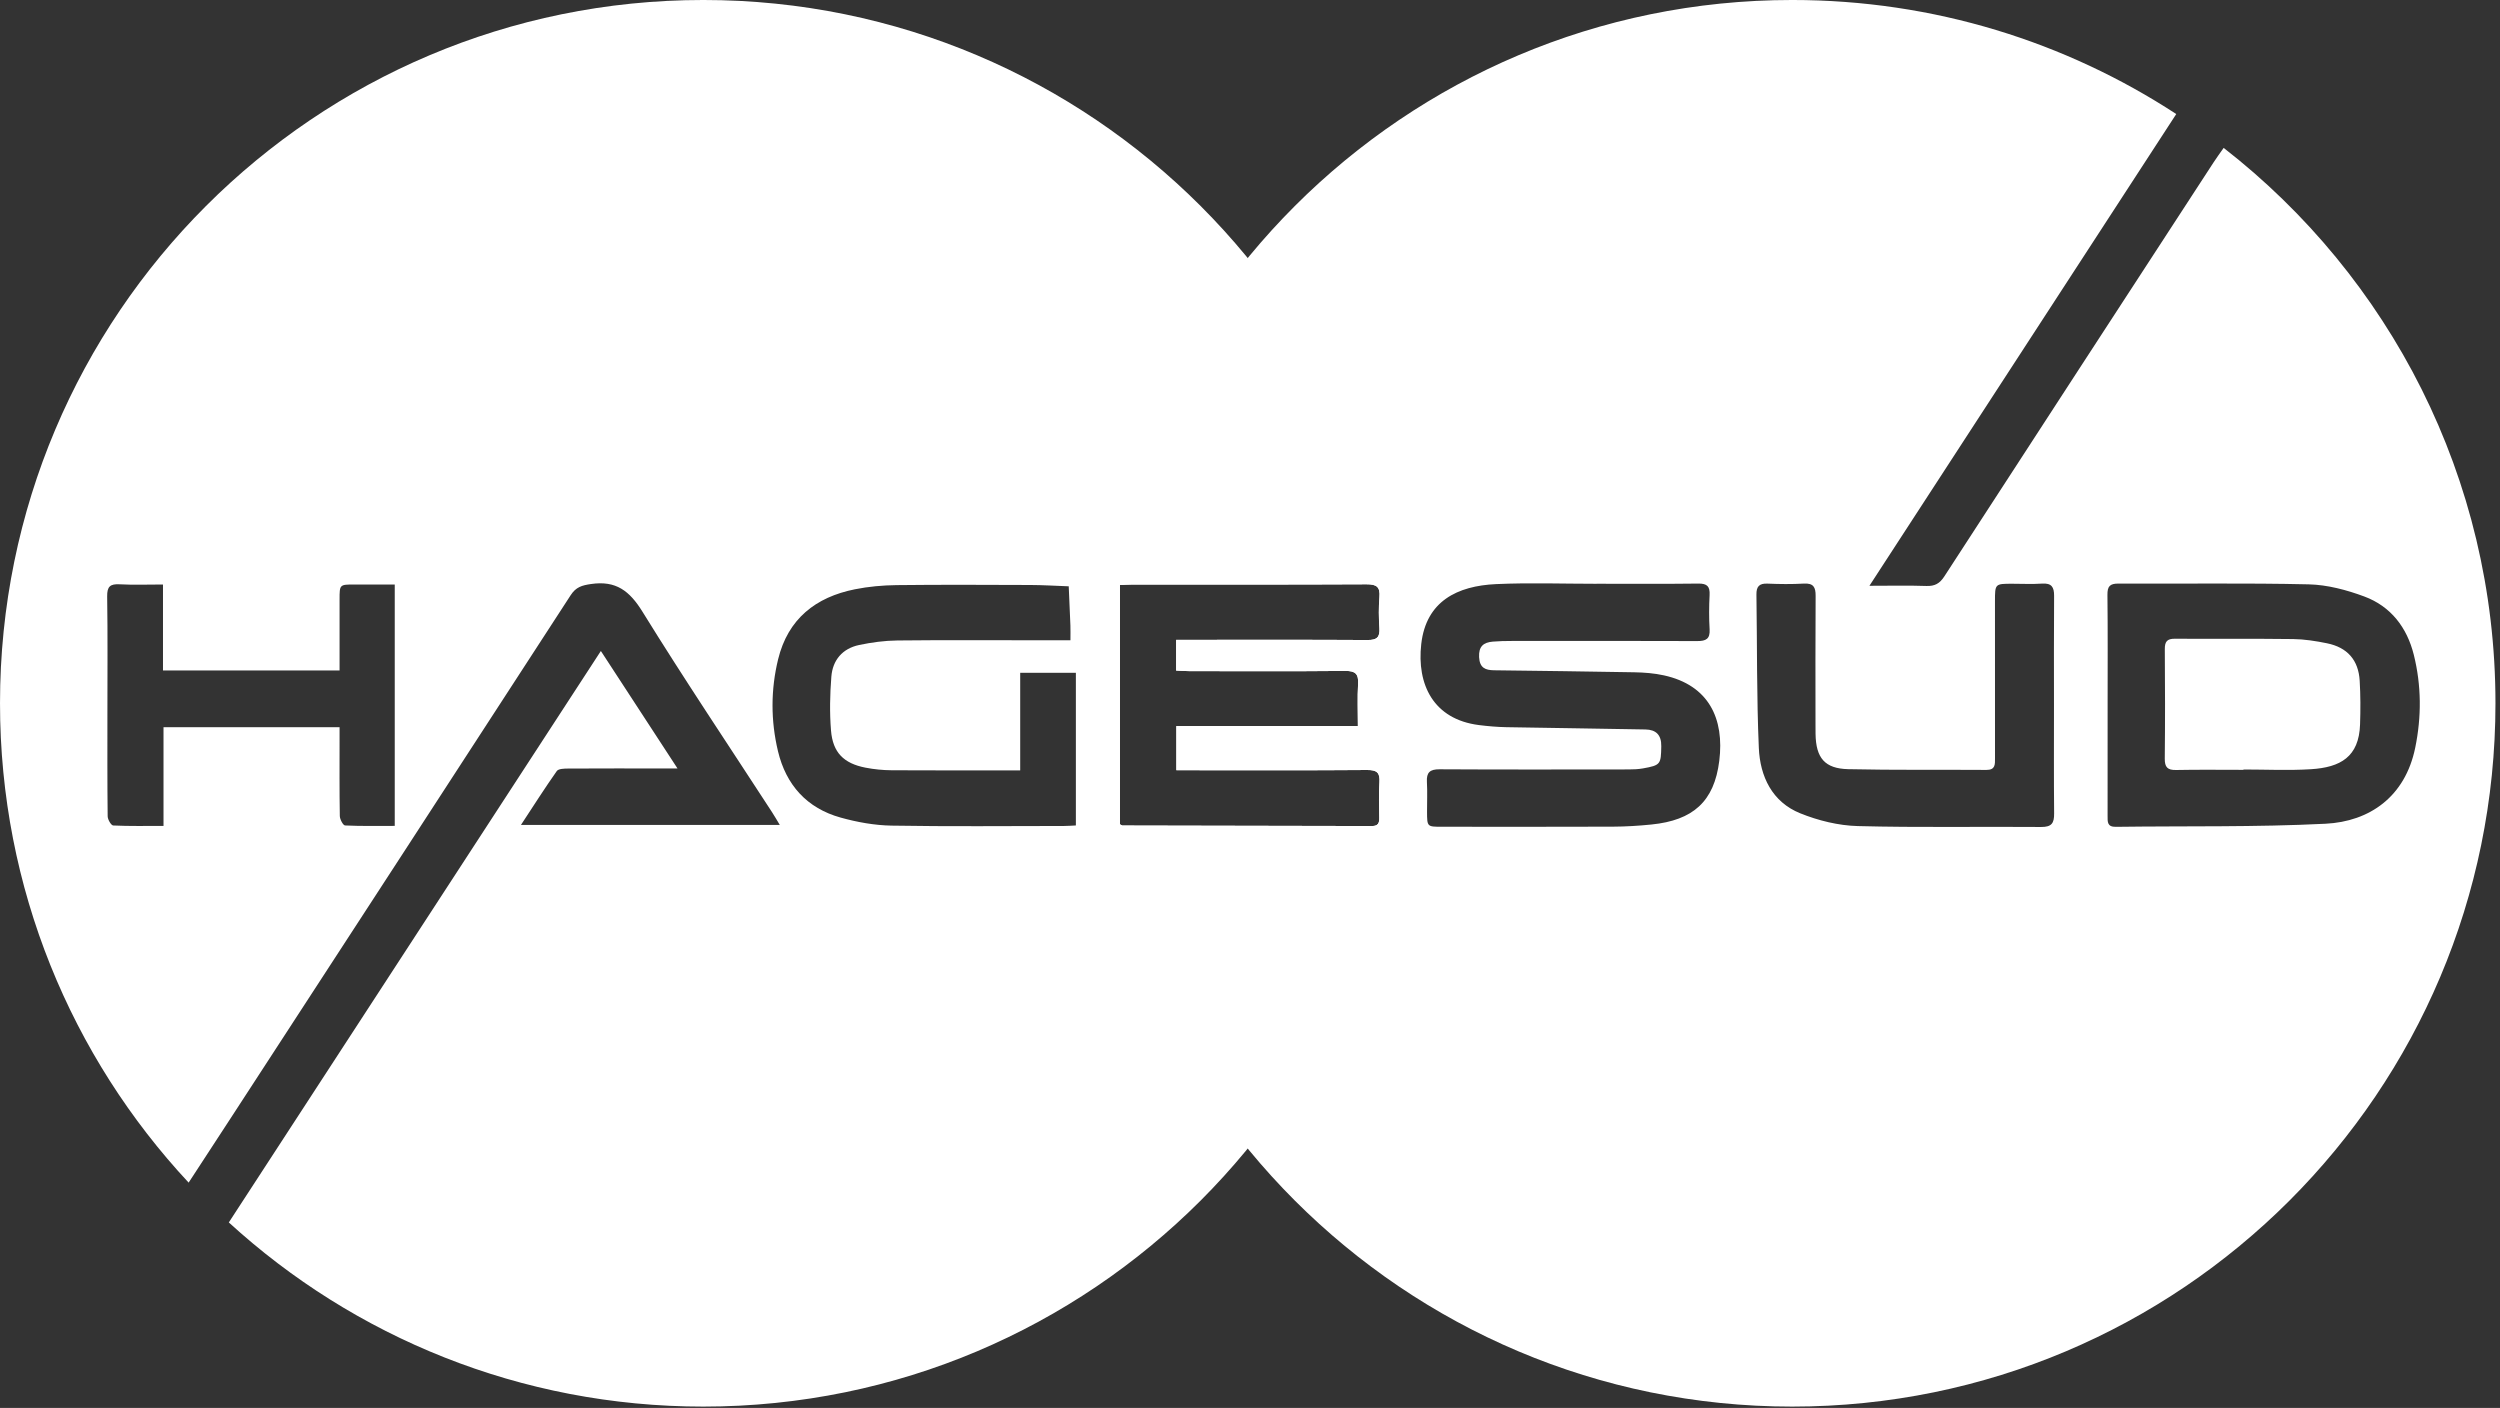
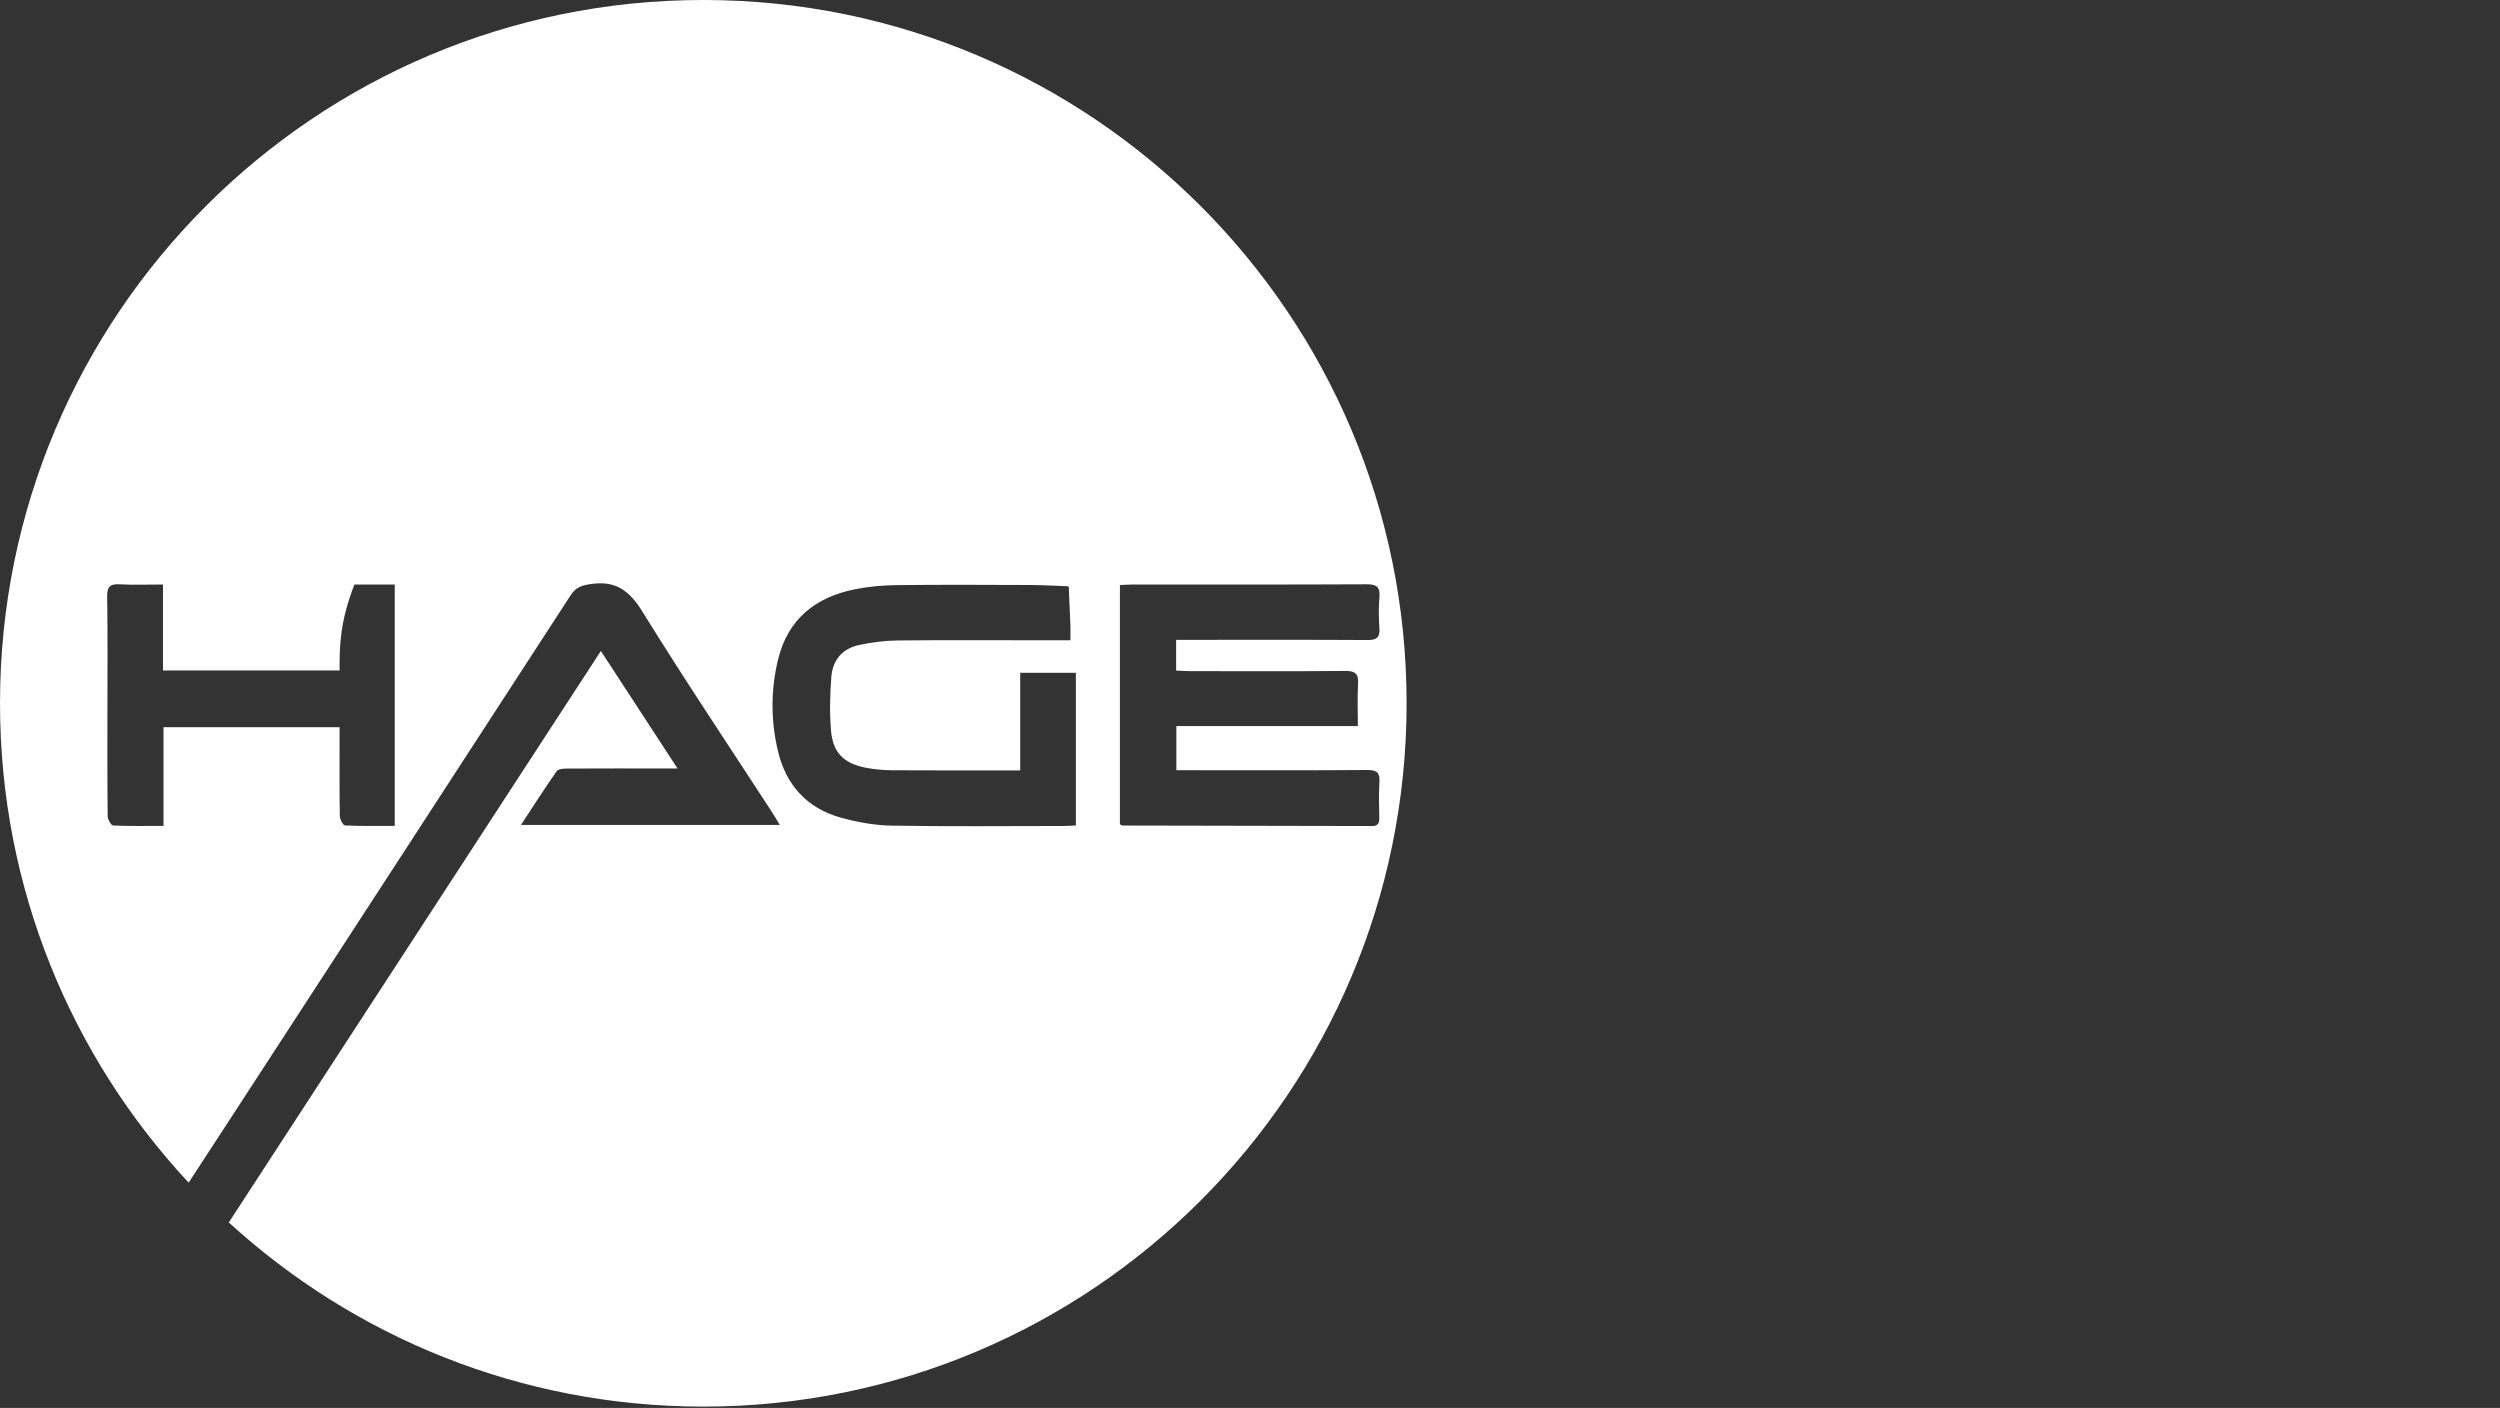
<svg xmlns="http://www.w3.org/2000/svg" viewBox="0 0 277 156">
  <rect x="0" y="0" width="277" height="156" fill="#333333" stroke="none" />
  <g fill="#FFF" fill-rule="evenodd" transform="translate(0 -1)">
-     <path d="M241.129,13.636 C229.773,31.096 218.555,48.344 207.133,65.905 C209.49,65.905 211.471,65.858 213.447,65.926 C214.374,65.958 214.917,65.658 215.429,64.87 C225.353,49.569 235.308,34.286 245.258,19.002 C245.602,18.474 245.975,17.968 246.382,17.386 C264.708,31.644 276.497,53.908 276.497,78.925 C276.497,121.962 241.609,156.851 198.571,156.851 C155.534,156.851 120.646,121.962 120.646,78.925 C120.646,35.888 155.534,0.999 198.571,0.999 C214.275,0.999 228.894,5.645 241.129,13.636 Z M176.911,65.68 L176.911,65.684 C173.196,65.684 169.474,65.55 165.767,65.719 C161.478,65.915 158.014,67.607 157.475,72.354 C156.967,76.83 158.809,80.699 163.876,81.339 C164.882,81.466 165.9,81.553 166.914,81.572 C172.05,81.669 177.188,81.722 182.324,81.825 C183.471,81.848 184.091,82.416 184.069,83.685 C184.033,85.677 184.008,85.788 182.035,86.14 C181.517,86.232 180.982,86.252 180.454,86.253 C173.473,86.26 166.492,86.278 159.51,86.237 C158.43,86.231 158.042,86.585 158.102,87.644 C158.165,88.743 158.111,89.848 158.116,90.95 C158.124,92.599 158.127,92.604 159.73,92.604 C166.058,92.606 172.387,92.619 178.715,92.594 C180.137,92.588 181.564,92.499 182.98,92.356 C187.577,91.892 189.937,89.824 190.496,85.299 C191.073,80.634 189.349,76.923 184.354,75.828 C183.289,75.594 182.176,75.509 181.082,75.489 C175.905,75.39 170.726,75.337 165.547,75.267 C164.585,75.254 163.947,75.011 163.885,73.816 C163.823,72.614 164.372,72.18 165.406,72.091 C166.096,72.032 166.791,72.02 167.484,72.019 C174.343,72.014 181.202,72.002 188.06,72.03 C189.027,72.034 189.489,71.791 189.425,70.728 C189.349,69.467 189.358,68.195 189.423,66.933 C189.472,65.982 189.161,65.648 188.179,65.66 C184.423,65.709 180.667,65.68 176.911,65.68 Z M233.524,79.045 C233.524,83.169 233.527,87.292 233.521,91.416 C233.52,92.057 233.473,92.625 234.425,92.613 C242.175,92.508 249.937,92.659 257.673,92.27 C262.549,92.025 266.491,89.282 267.606,83.853 C268.313,80.407 268.297,76.958 267.45,73.553 C266.697,70.53 264.907,68.184 261.963,67.091 C260.007,66.365 257.875,65.794 255.808,65.746 C248.789,65.582 241.764,65.698 234.742,65.66 C233.767,65.655 233.493,65.964 233.504,66.919 C233.551,70.96 233.524,75.003 233.524,79.045 Z M248.584,86.299 C246.095,86.299 243.605,86.265 241.117,86.316 C240.151,86.336 239.846,86.002 239.857,85.043 C239.899,81.003 239.891,76.963 239.861,72.923 C239.855,72.088 240.113,71.764 240.982,71.771 C245.348,71.802 249.715,71.751 254.081,71.808 C255.333,71.824 256.597,72.025 257.828,72.275 C260.087,72.733 261.317,74.134 261.453,76.42 C261.549,78.035 261.55,79.66 261.494,81.278 C261.371,84.862 259.329,86.023 256.05,86.229 C253.57,86.385 251.073,86.26 248.584,86.26 C248.584,86.273 248.584,86.286 248.584,86.299 Z M227.581,79.137 C227.581,75.098 227.563,71.059 227.594,67.02 C227.601,66.049 227.315,65.591 226.264,65.663 C225.168,65.738 224.062,65.679 222.96,65.679 C221.045,65.68 221.043,65.68 221.043,67.618 C221.042,73.412 221.041,79.205 221.046,84.999 C221.046,85.678 221.107,86.314 220.093,86.307 C214.993,86.27 209.891,86.34 204.794,86.224 C202.174,86.165 201.207,84.976 201.163,82.324 C201.156,81.957 201.157,81.59 201.157,81.223 C201.156,76.49 201.138,71.757 201.171,67.024 C201.178,66.057 200.929,65.602 199.869,65.661 C198.526,65.737 197.175,65.723 195.831,65.665 C194.911,65.625 194.6,66.004 194.613,66.879 C194.697,72.544 194.633,78.215 194.878,83.873 C195.015,87.032 196.349,89.858 199.471,91.116 C201.467,91.921 203.696,92.472 205.837,92.529 C212.605,92.708 219.381,92.573 226.153,92.63 C227.337,92.64 227.607,92.193 227.597,91.132 C227.559,87.134 227.581,83.135 227.581,79.137 Z M124.087,92.332 C124.282,92.435 124.317,92.469 124.352,92.47 C133.575,92.487 142.798,92.498 152.02,92.525 C152.702,92.527 152.833,92.185 152.825,91.609 C152.807,90.303 152.751,88.992 152.842,87.692 C152.918,86.612 152.567,86.308 151.479,86.316 C144.909,86.367 138.337,86.341 131.766,86.341 L130.342,86.341 L130.342,81.446 L150.452,81.446 C150.452,79.8 150.386,78.292 150.474,76.793 C150.54,75.679 150.195,75.328 149.051,75.339 C143.297,75.394 137.541,75.365 131.787,75.361 C131.312,75.361 130.837,75.321 130.316,75.297 L130.316,71.895 L131.824,71.895 C138.395,71.895 144.966,71.875 151.537,71.915 C152.561,71.921 152.908,71.605 152.839,70.59 C152.76,69.453 152.746,68.3 152.842,67.165 C152.939,66.021 152.523,65.733 151.408,65.739 C142.756,65.782 134.103,65.762 125.451,65.765 C125.016,65.765 124.581,65.801 124.087,65.822 L124.087,92.332 Z" />
-     <path d="M25.353,136.446 C39.116,115.307 52.795,94.296 66.576,73.129 C69.447,77.53 72.194,81.74 75.067,86.144 L73.47,86.144 C69.959,86.144 66.448,86.135 62.937,86.156 C62.511,86.158 61.876,86.173 61.693,86.432 C60.367,88.312 59.133,90.255 57.721,92.403 L86.4,92.403 C86.071,91.859 85.818,91.413 85.539,90.985 C80.737,83.597 75.823,76.279 71.191,68.786 C69.751,66.457 68.247,65.306 65.486,65.709 C64.473,65.856 63.815,66.045 63.232,66.945 C50.713,86.247 38.161,105.528 25.614,124.812 C24.054,127.207 22.49,129.6 20.901,132.035 C7.934,118.118 0.001,99.448 0.001,78.925 C0.001,35.888 34.889,0.999 77.925,0.999 C120.963,0.999 155.851,35.888 155.851,78.925 C155.851,121.962 120.963,156.851 77.925,156.851 C57.666,156.851 39.212,149.12 25.353,136.446 Z M124.087,92.332 C124.282,92.435 124.317,92.469 124.352,92.47 C133.575,92.487 142.798,92.498 152.02,92.525 C152.702,92.527 152.833,92.185 152.825,91.609 C152.807,90.303 152.751,88.992 152.842,87.692 C152.918,86.612 152.567,86.308 151.479,86.316 C144.909,86.367 138.337,86.341 131.766,86.341 L130.342,86.341 L130.342,81.446 L150.452,81.446 C150.452,79.8 150.386,78.292 150.474,76.793 C150.54,75.679 150.195,75.328 149.051,75.339 C143.297,75.394 137.541,75.365 131.787,75.361 C131.312,75.361 130.837,75.321 130.316,75.297 L130.316,71.895 L131.824,71.895 C138.395,71.895 144.966,71.875 151.537,71.915 C152.561,71.921 152.908,71.605 152.839,70.59 C152.76,69.453 152.746,68.3 152.842,67.165 C152.939,66.021 152.523,65.733 151.408,65.739 C142.756,65.782 134.103,65.762 125.451,65.765 C125.016,65.765 124.581,65.801 124.087,65.822 L124.087,92.332 Z M118.605,71.942 C118.605,71.281 118.62,70.799 118.602,70.319 C118.547,68.867 118.479,67.415 118.415,65.963 C116.997,65.912 115.58,65.822 114.161,65.817 C109.222,65.799 104.282,65.774 99.343,65.831 C97.802,65.849 96.239,65.989 94.73,66.291 C90.369,67.161 87.307,69.58 86.217,74.042 C85.393,77.42 85.392,80.847 86.199,84.228 C87.094,87.978 89.403,90.545 93.136,91.586 C94.962,92.095 96.892,92.447 98.781,92.479 C105.148,92.588 111.517,92.522 117.885,92.518 C118.318,92.518 118.751,92.481 119.207,92.46 L119.207,75.55 L113.038,75.55 L113.038,86.358 C108.184,86.358 103.494,86.374 98.803,86.345 C97.83,86.339 96.844,86.241 95.889,86.055 C93.484,85.584 92.274,84.382 92.076,81.945 C91.914,79.969 91.958,77.959 92.113,75.98 C92.256,74.14 93.346,72.856 95.186,72.467 C96.572,72.175 98.003,71.981 99.417,71.965 C104.601,71.907 109.786,71.942 114.97,71.942 L118.605,71.942 Z M18.059,75.288 L18.059,65.763 C16.354,65.763 14.806,65.825 13.266,65.741 C12.21,65.684 11.858,65.978 11.874,67.089 C11.94,71.413 11.901,75.739 11.901,80.064 C11.901,83.858 11.884,87.653 11.929,91.447 C11.933,91.804 12.313,92.453 12.542,92.464 C14.358,92.548 16.179,92.511 18.117,92.511 L18.117,81.574 L37.624,81.574 L37.624,82.968 C37.624,85.784 37.603,88.599 37.651,91.414 C37.658,91.782 38.013,92.45 38.231,92.461 C40.049,92.546 41.873,92.509 43.738,92.509 L43.738,65.763 C42.191,65.763 40.73,65.762 39.27,65.763 C37.626,65.764 37.625,65.765 37.624,67.418 C37.624,70.017 37.624,72.616 37.624,75.288 L18.059,75.288 Z" />
+     <path d="M25.353,136.446 C39.116,115.307 52.795,94.296 66.576,73.129 C69.447,77.53 72.194,81.74 75.067,86.144 L73.47,86.144 C69.959,86.144 66.448,86.135 62.937,86.156 C62.511,86.158 61.876,86.173 61.693,86.432 C60.367,88.312 59.133,90.255 57.721,92.403 L86.4,92.403 C86.071,91.859 85.818,91.413 85.539,90.985 C80.737,83.597 75.823,76.279 71.191,68.786 C69.751,66.457 68.247,65.306 65.486,65.709 C64.473,65.856 63.815,66.045 63.232,66.945 C50.713,86.247 38.161,105.528 25.614,124.812 C24.054,127.207 22.49,129.6 20.901,132.035 C7.934,118.118 0.001,99.448 0.001,78.925 C0.001,35.888 34.889,0.999 77.925,0.999 C120.963,0.999 155.851,35.888 155.851,78.925 C155.851,121.962 120.963,156.851 77.925,156.851 C57.666,156.851 39.212,149.12 25.353,136.446 Z M124.087,92.332 C124.282,92.435 124.317,92.469 124.352,92.47 C133.575,92.487 142.798,92.498 152.02,92.525 C152.702,92.527 152.833,92.185 152.825,91.609 C152.807,90.303 152.751,88.992 152.842,87.692 C152.918,86.612 152.567,86.308 151.479,86.316 C144.909,86.367 138.337,86.341 131.766,86.341 L130.342,86.341 L130.342,81.446 L150.452,81.446 C150.452,79.8 150.386,78.292 150.474,76.793 C150.54,75.679 150.195,75.328 149.051,75.339 C143.297,75.394 137.541,75.365 131.787,75.361 C131.312,75.361 130.837,75.321 130.316,75.297 L130.316,71.895 L131.824,71.895 C138.395,71.895 144.966,71.875 151.537,71.915 C152.561,71.921 152.908,71.605 152.839,70.59 C152.76,69.453 152.746,68.3 152.842,67.165 C152.939,66.021 152.523,65.733 151.408,65.739 C142.756,65.782 134.103,65.762 125.451,65.765 C125.016,65.765 124.581,65.801 124.087,65.822 L124.087,92.332 Z M118.605,71.942 C118.605,71.281 118.62,70.799 118.602,70.319 C118.547,68.867 118.479,67.415 118.415,65.963 C116.997,65.912 115.58,65.822 114.161,65.817 C109.222,65.799 104.282,65.774 99.343,65.831 C97.802,65.849 96.239,65.989 94.73,66.291 C90.369,67.161 87.307,69.58 86.217,74.042 C85.393,77.42 85.392,80.847 86.199,84.228 C87.094,87.978 89.403,90.545 93.136,91.586 C94.962,92.095 96.892,92.447 98.781,92.479 C105.148,92.588 111.517,92.522 117.885,92.518 C118.318,92.518 118.751,92.481 119.207,92.46 L119.207,75.55 L113.038,75.55 L113.038,86.358 C108.184,86.358 103.494,86.374 98.803,86.345 C97.83,86.339 96.844,86.241 95.889,86.055 C93.484,85.584 92.274,84.382 92.076,81.945 C91.914,79.969 91.958,77.959 92.113,75.98 C92.256,74.14 93.346,72.856 95.186,72.467 C96.572,72.175 98.003,71.981 99.417,71.965 C104.601,71.907 109.786,71.942 114.97,71.942 L118.605,71.942 Z M18.059,75.288 L18.059,65.763 C16.354,65.763 14.806,65.825 13.266,65.741 C12.21,65.684 11.858,65.978 11.874,67.089 C11.94,71.413 11.901,75.739 11.901,80.064 C11.901,83.858 11.884,87.653 11.929,91.447 C11.933,91.804 12.313,92.453 12.542,92.464 C14.358,92.548 16.179,92.511 18.117,92.511 L18.117,81.574 L37.624,81.574 L37.624,82.968 C37.624,85.784 37.603,88.599 37.651,91.414 C37.658,91.782 38.013,92.45 38.231,92.461 C40.049,92.546 41.873,92.509 43.738,92.509 L43.738,65.763 C42.191,65.763 40.73,65.762 39.27,65.763 C37.624,70.017 37.624,72.616 37.624,75.288 L18.059,75.288 Z" />
  </g>
</svg>